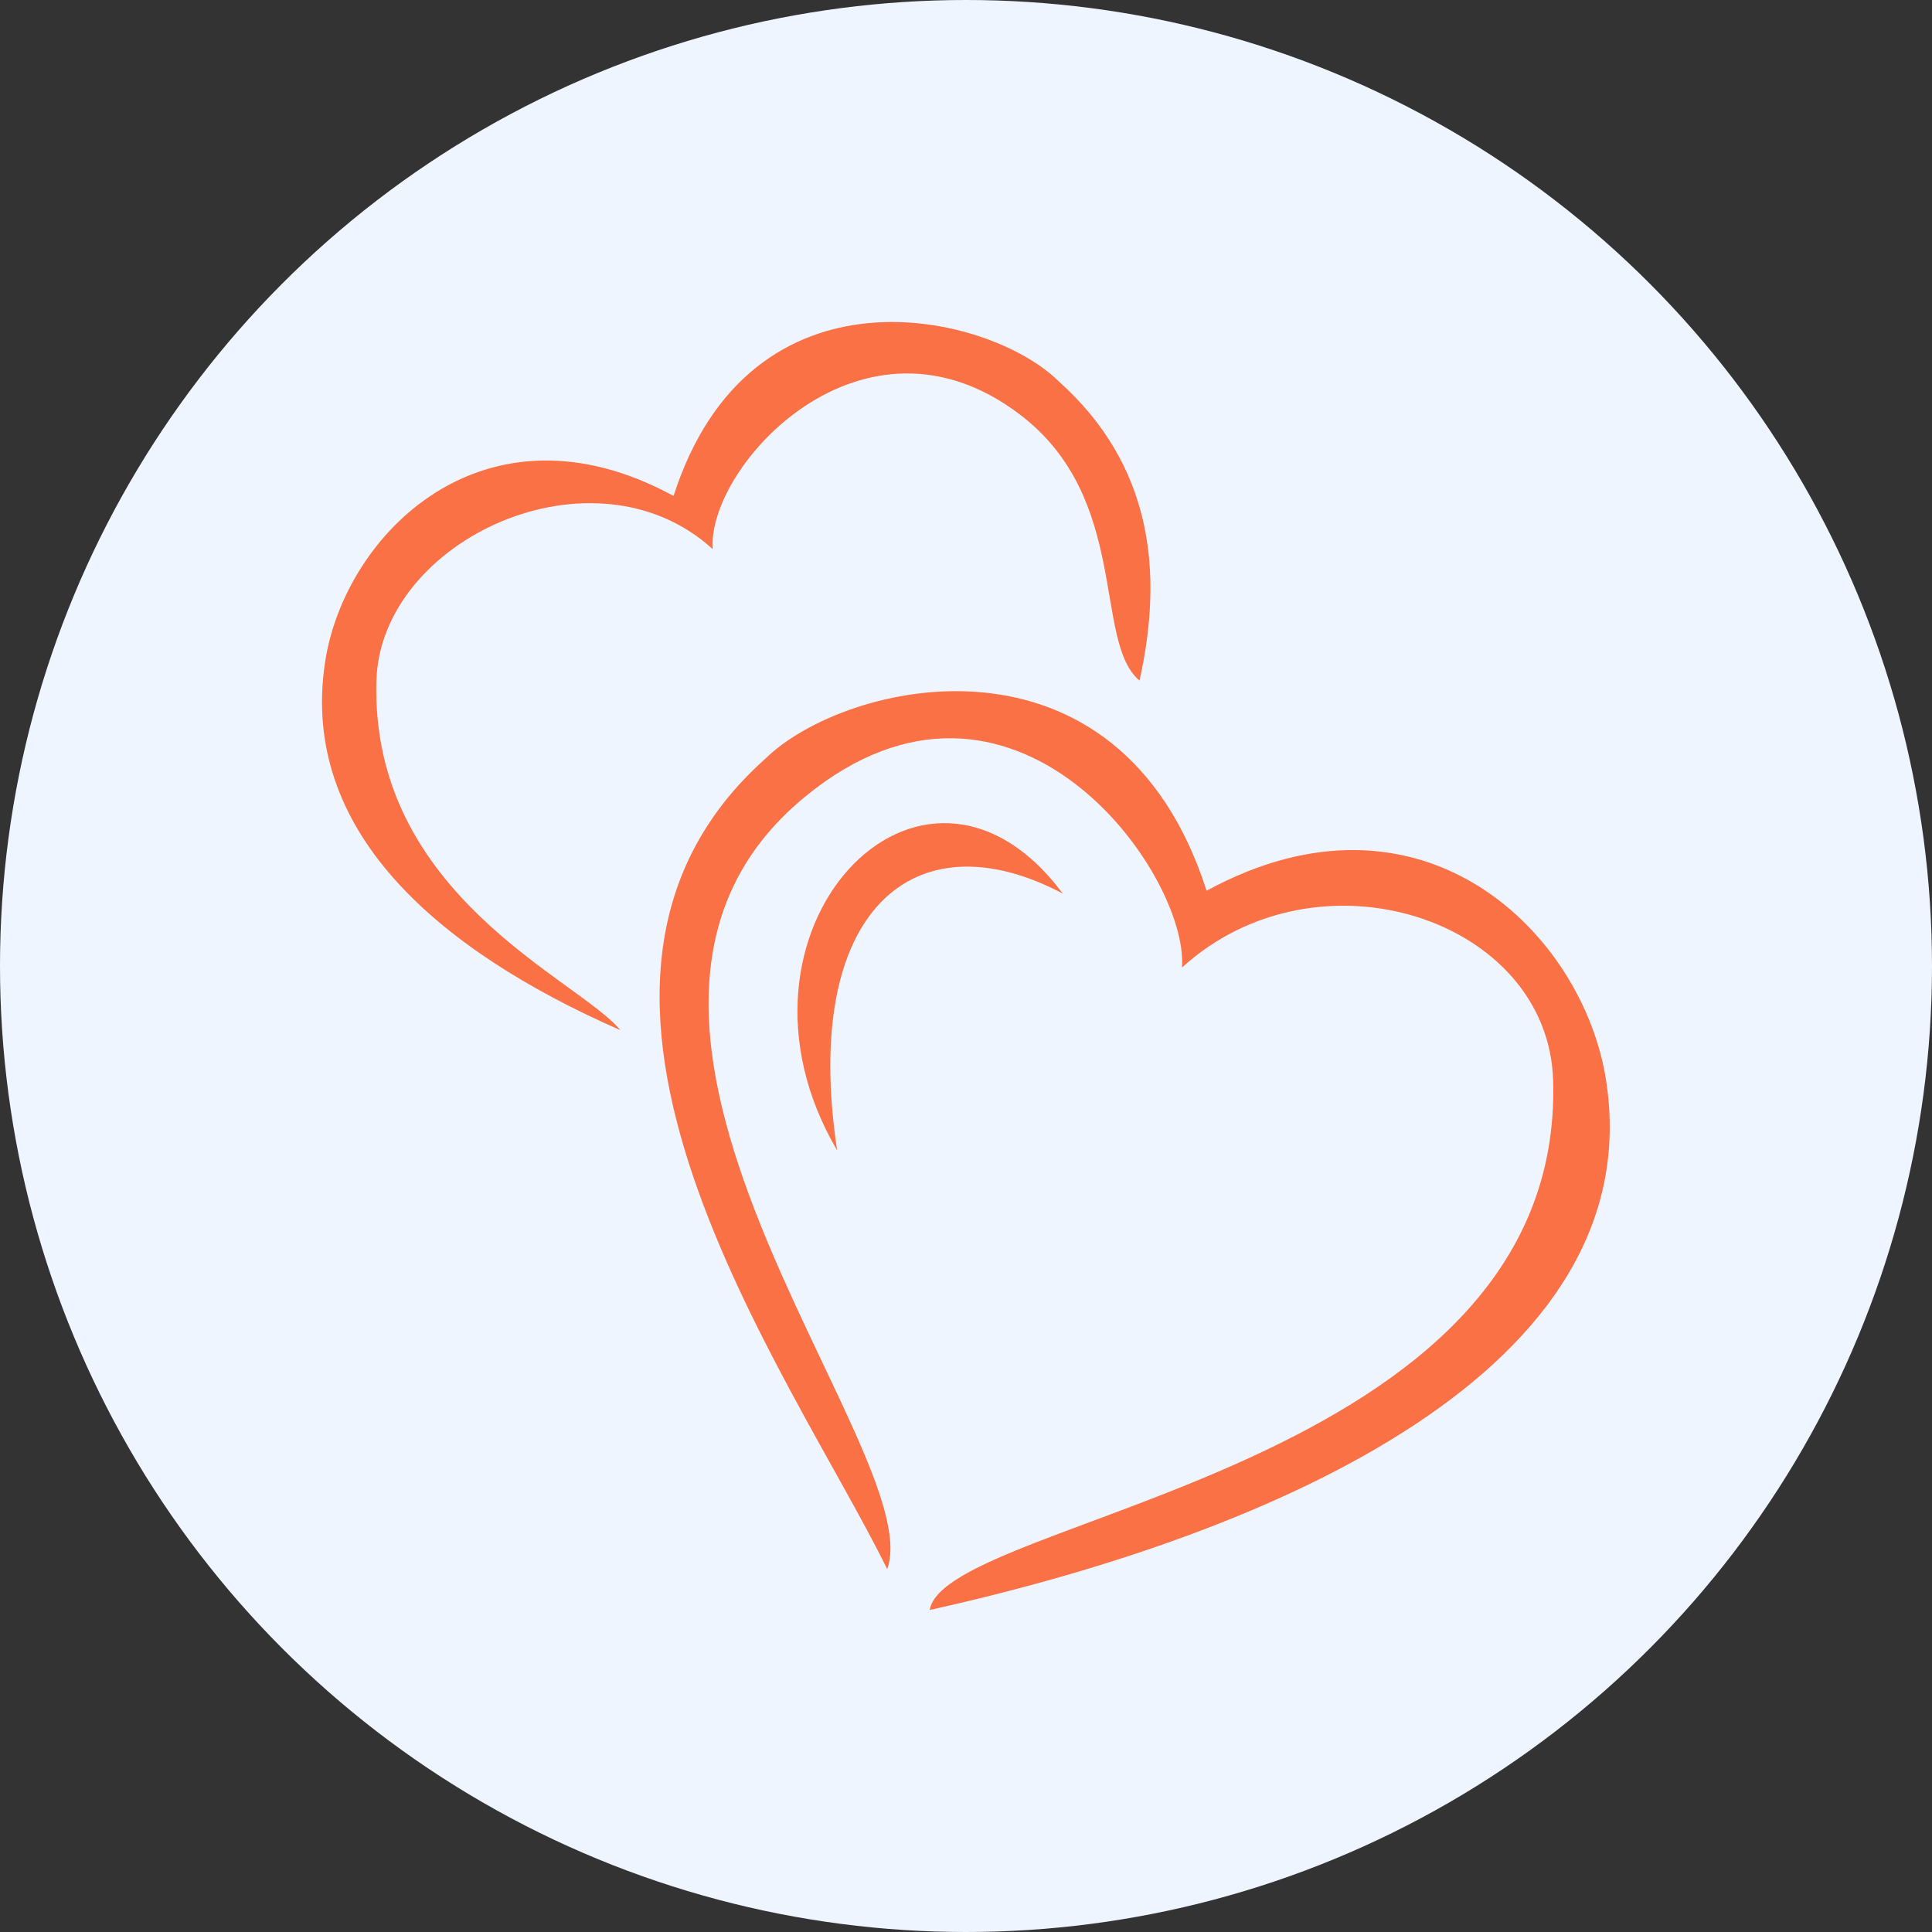
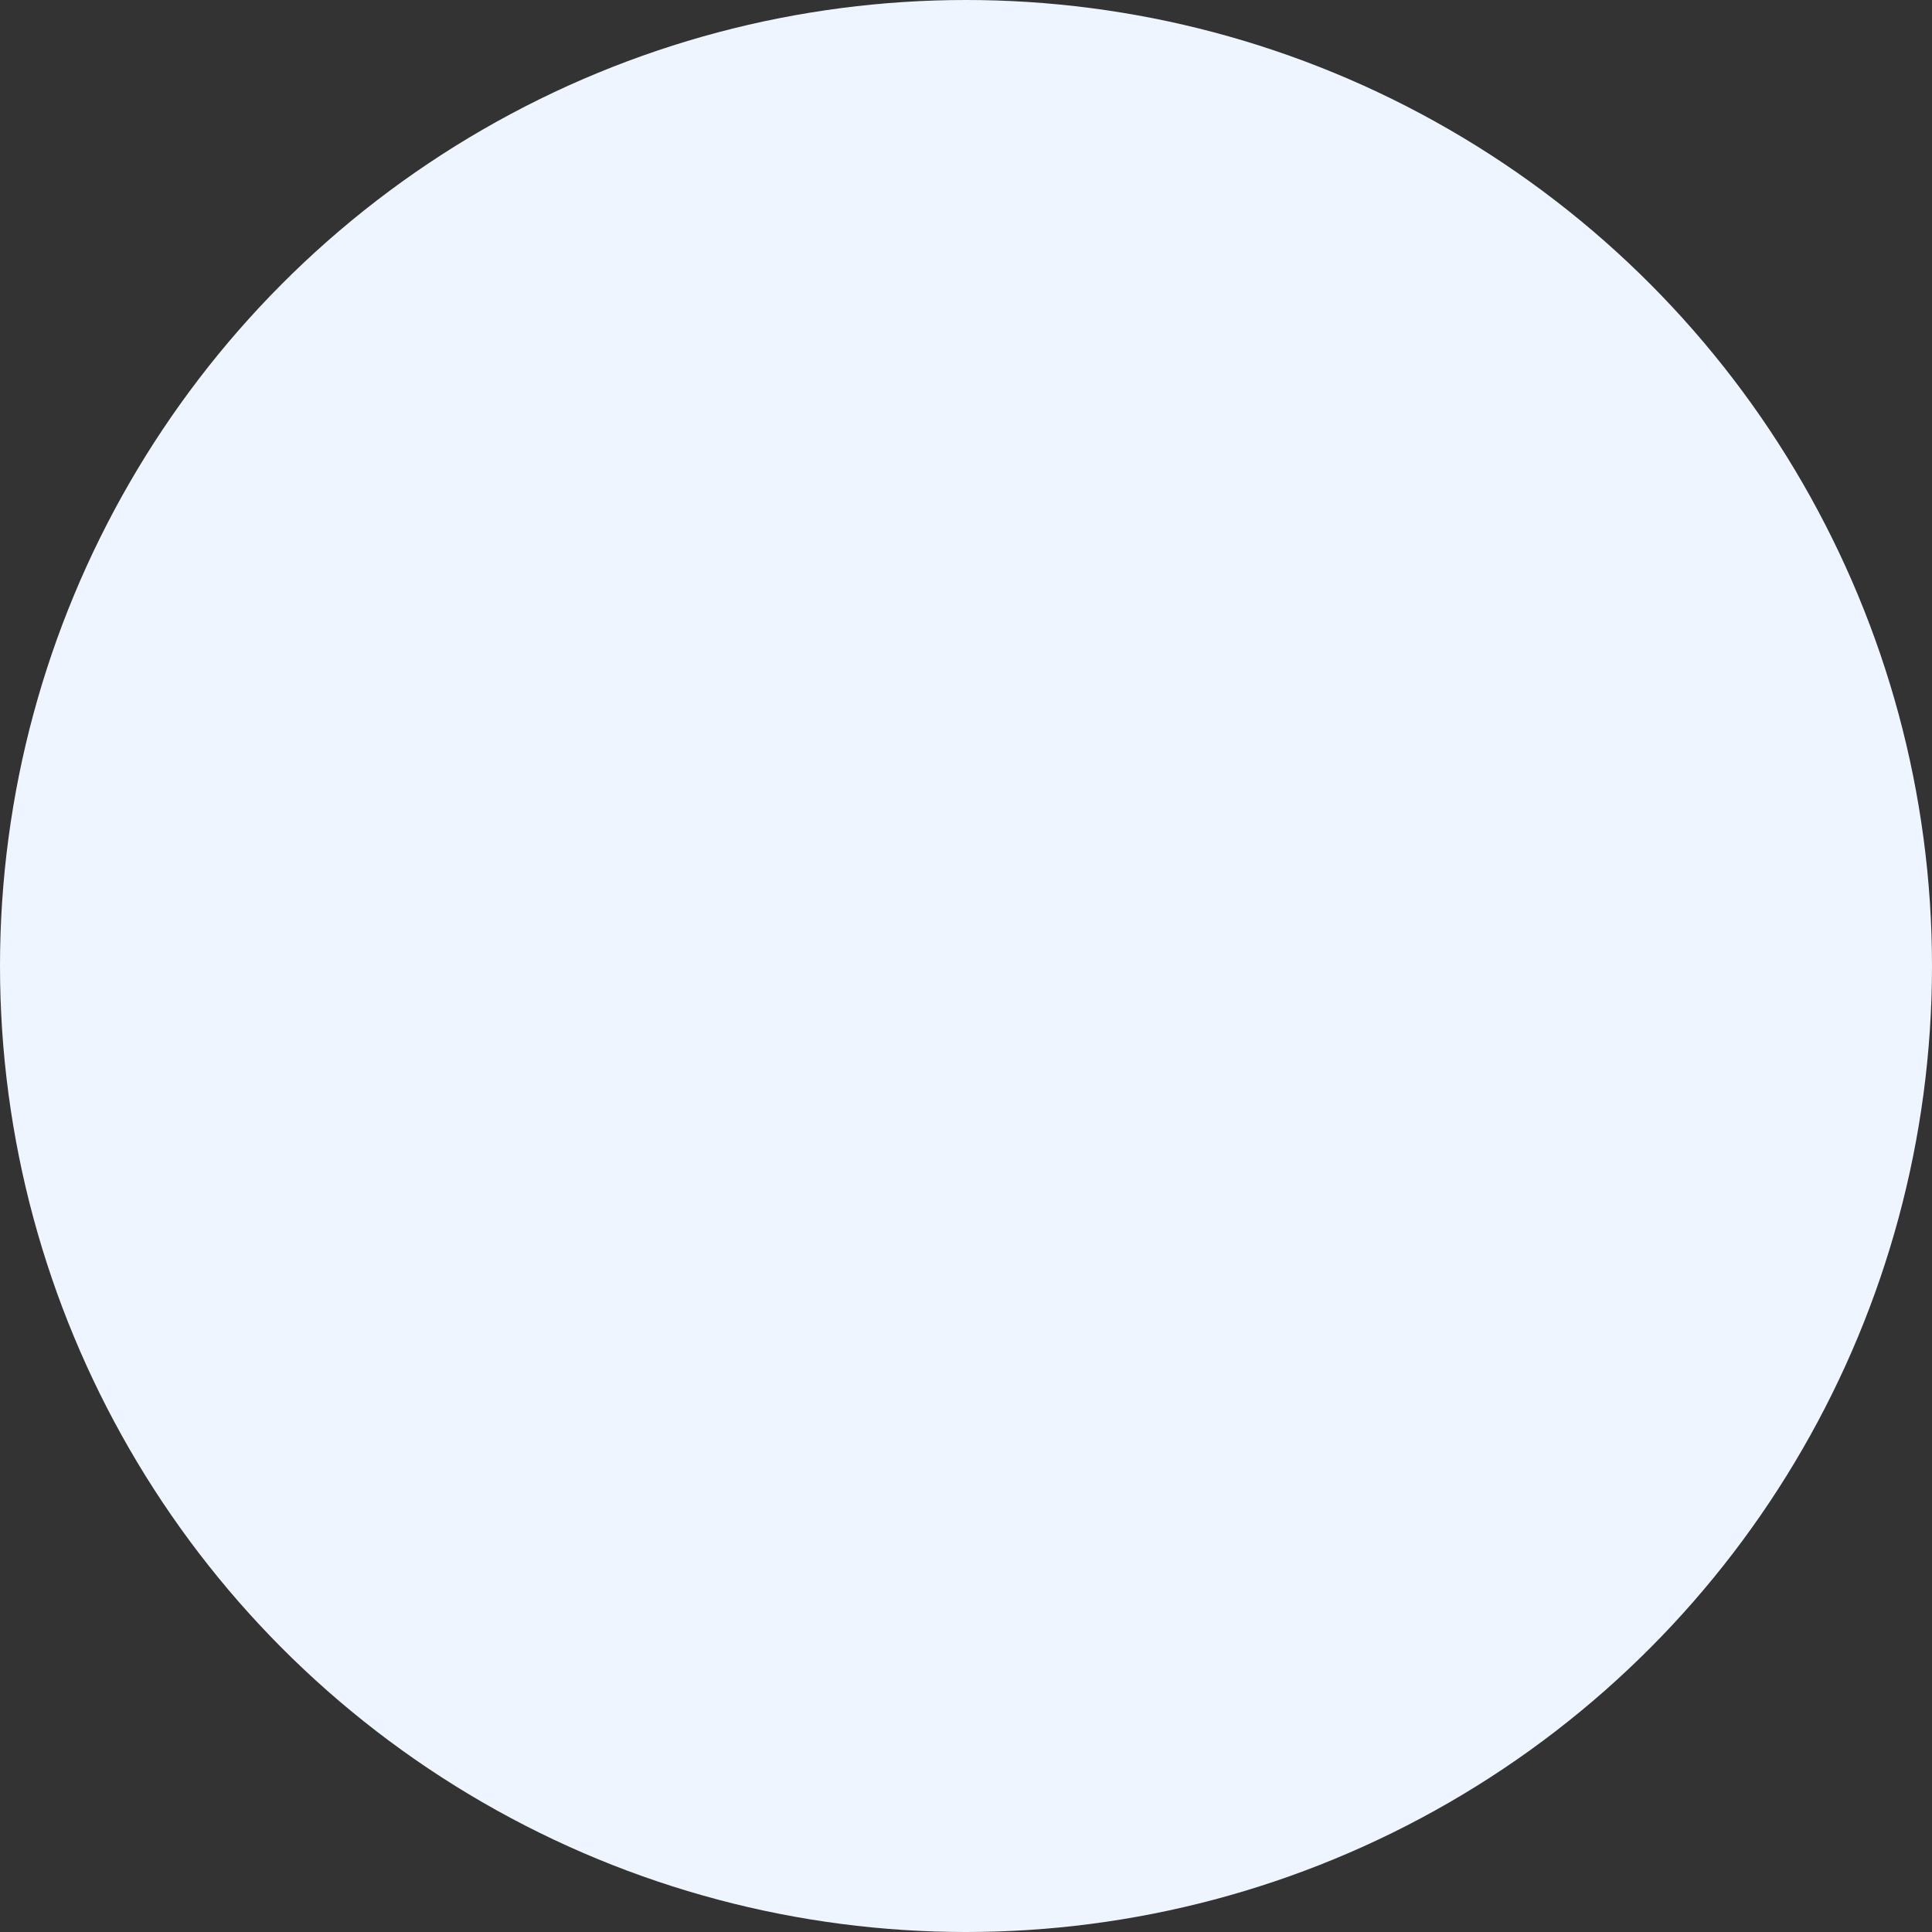
<svg xmlns="http://www.w3.org/2000/svg" width="30" height="30" viewBox="0 0 30 30" fill="none">
  <rect x="0" y="0" width="30" height="30" fill="#333333" stroke="none" />
  <circle cx="15" cy="15" r="15" fill="#EFF5FF" />
  <g clip-path="url(#clip0_193_1230)">
    <path d="M24.94 16.78C24.59 14.503 22.096 12.002 18.736 13.831C17.366 9.563 13.117 10.57 11.883 11.782C7.878 15.358 12.276 21.32 13.777 24.365C14.436 22.53 8.264 15.856 12.498 12.374C15.72 9.724 18.459 13.556 18.354 15.024C20.465 13.1 24.044 14.265 24.117 16.78C24.293 22.858 14.685 23.539 14.436 25C19.857 23.796 25.629 21.252 24.94 16.78Z" fill="#FA7145" />
-     <path d="M5.049 10.273C5.355 8.288 7.529 6.107 10.459 7.701C11.653 3.98 15.358 4.859 16.433 5.915C17.89 7.215 18.072 8.878 17.694 10.568C16.97 9.958 17.556 7.746 15.841 6.44C13.393 4.575 10.975 7.247 11.067 8.527C9.227 6.849 5.909 8.375 5.845 10.568C5.749 13.909 8.997 15.212 9.632 15.996C6.768 14.739 4.647 12.882 5.049 10.273Z" fill="#FA7145" />
+     <path d="M5.049 10.273C5.355 8.288 7.529 6.107 10.459 7.701C11.653 3.98 15.358 4.859 16.433 5.915C17.89 7.215 18.072 8.878 17.694 10.568C16.97 9.958 17.556 7.746 15.841 6.44C13.393 4.575 10.975 7.247 11.067 8.527C9.227 6.849 5.909 8.375 5.845 10.568C6.768 14.739 4.647 12.882 5.049 10.273Z" fill="#FA7145" />
    <path d="M16.504 13.876C14.316 10.944 11 14.462 12.999 17.863C12.435 14.134 14.199 12.656 16.504 13.876Z" fill="#FA7145" />
  </g>
  <defs>
    <clipPath id="clip0_193_1230">
-       <rect width="20" height="20" fill="white" transform="translate(5 5)" />
-     </clipPath>
+       </clipPath>
  </defs>
</svg>